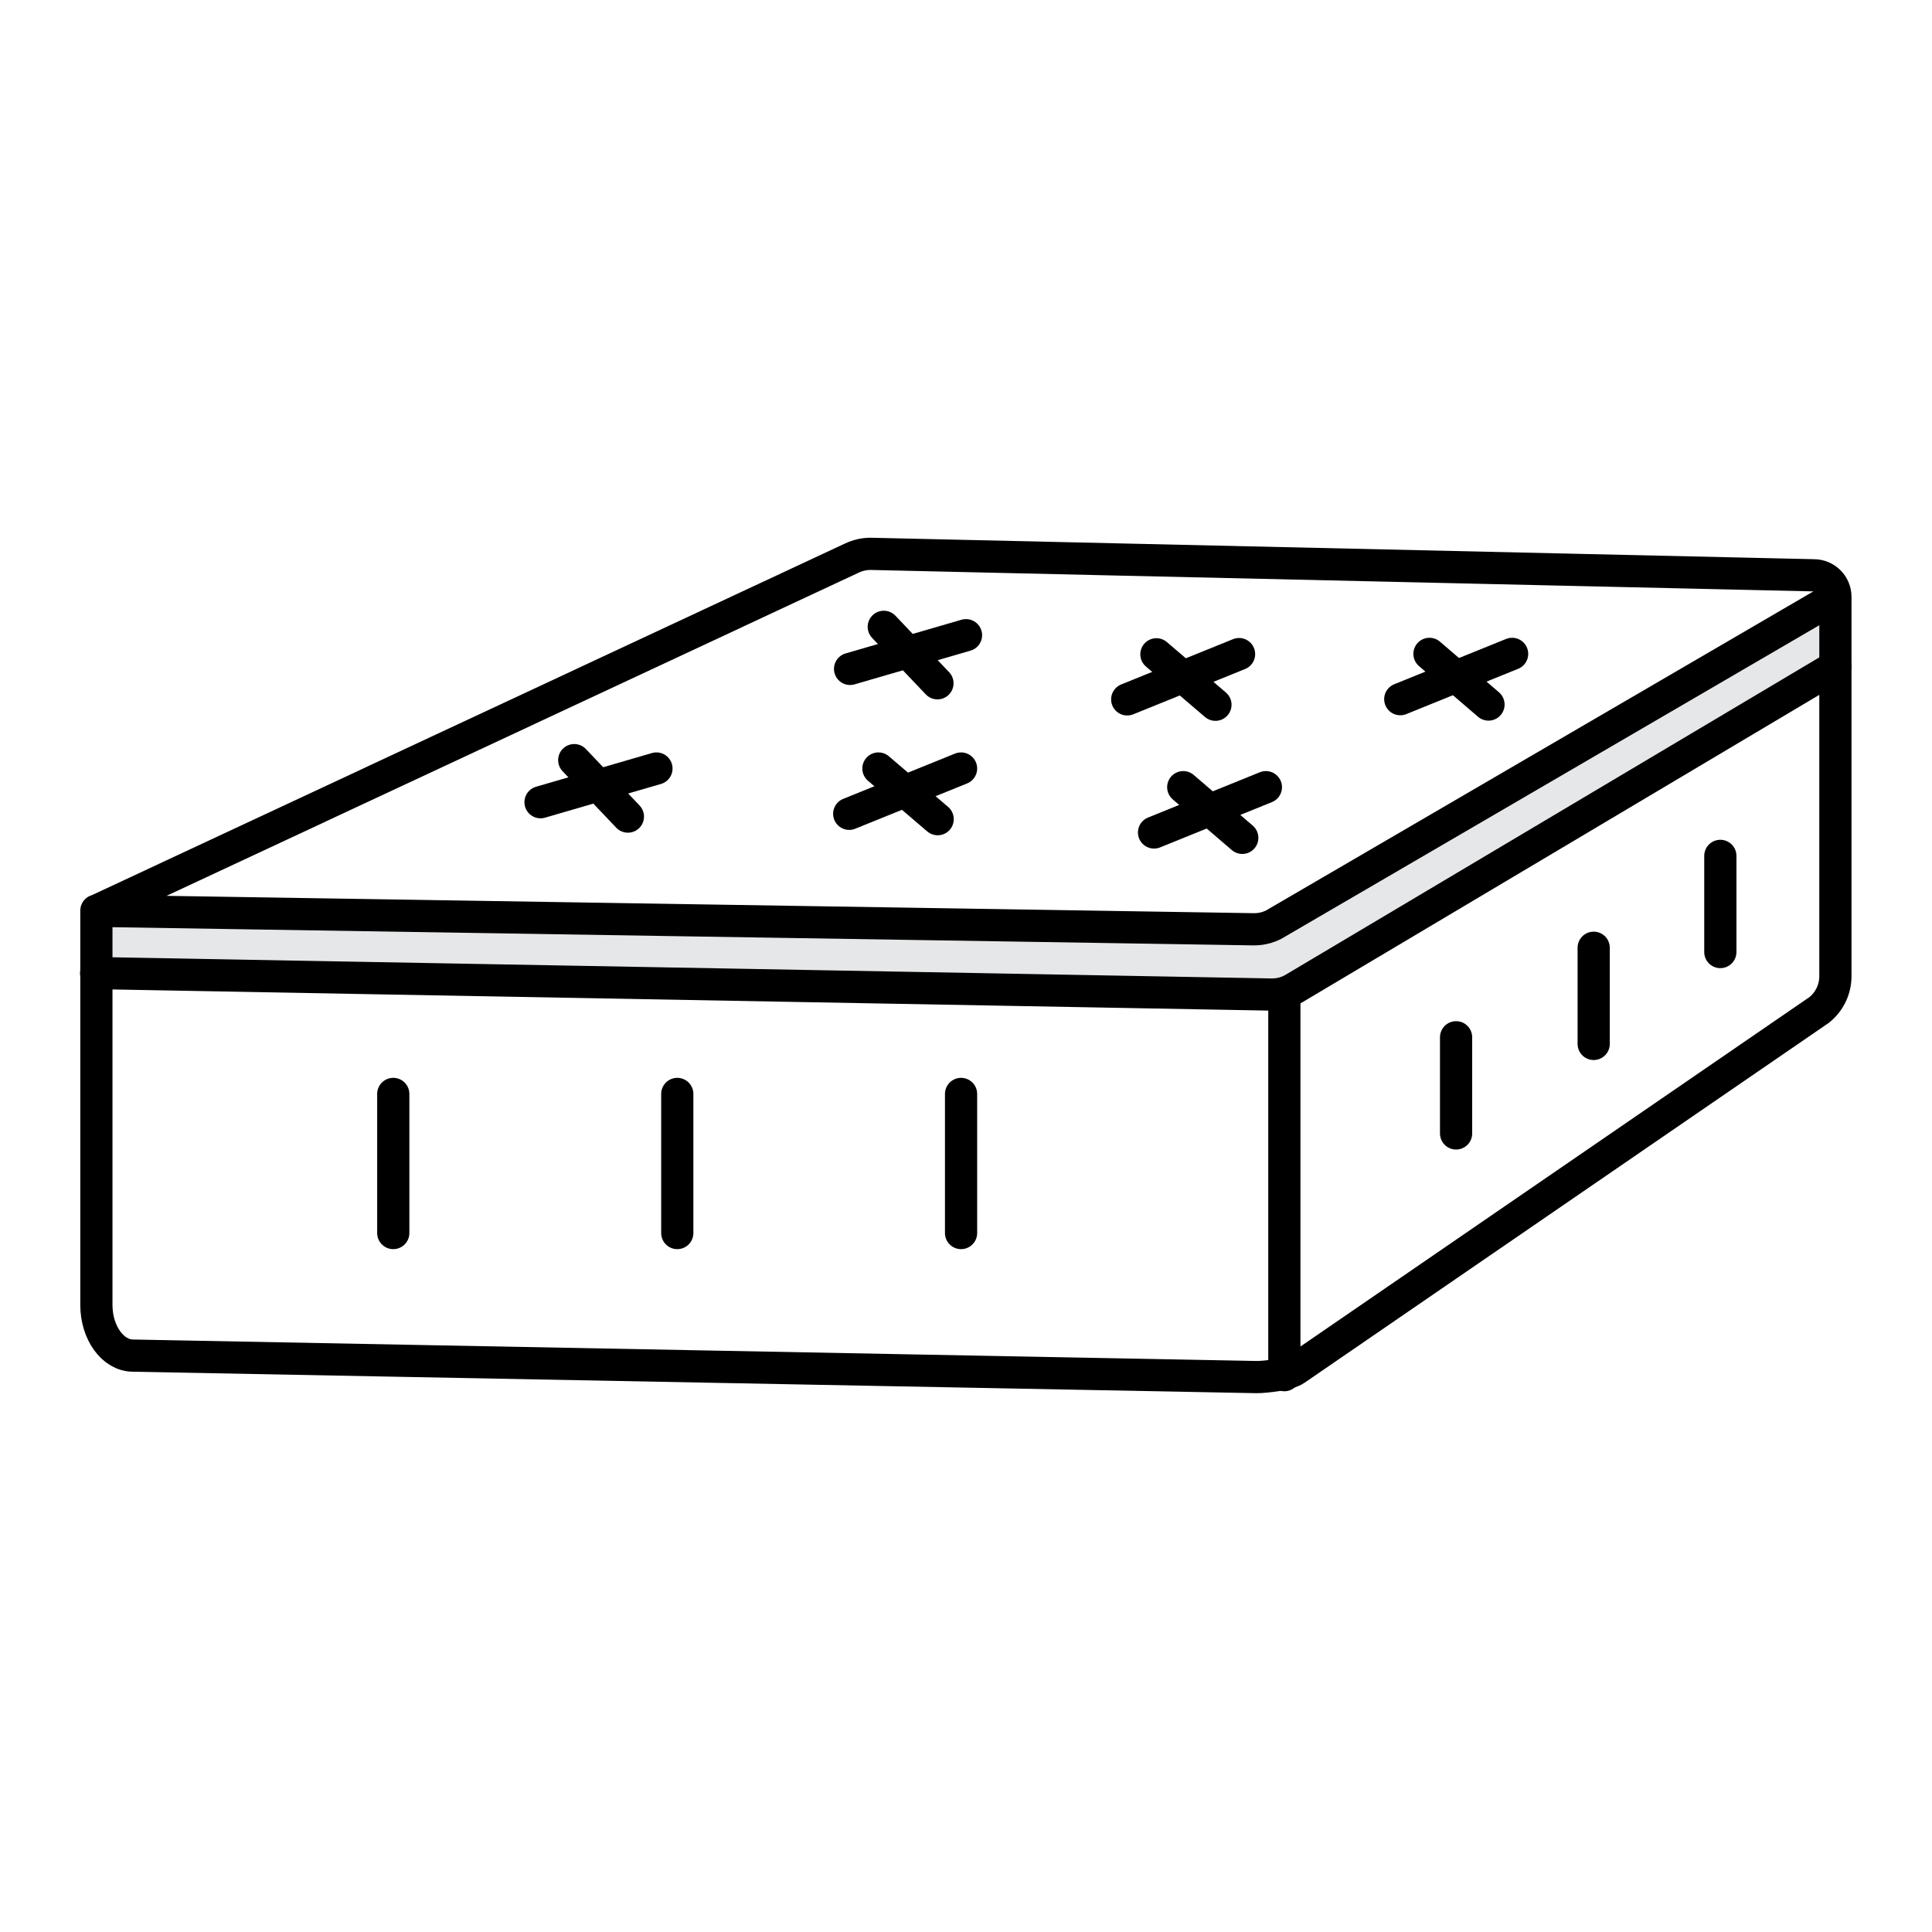
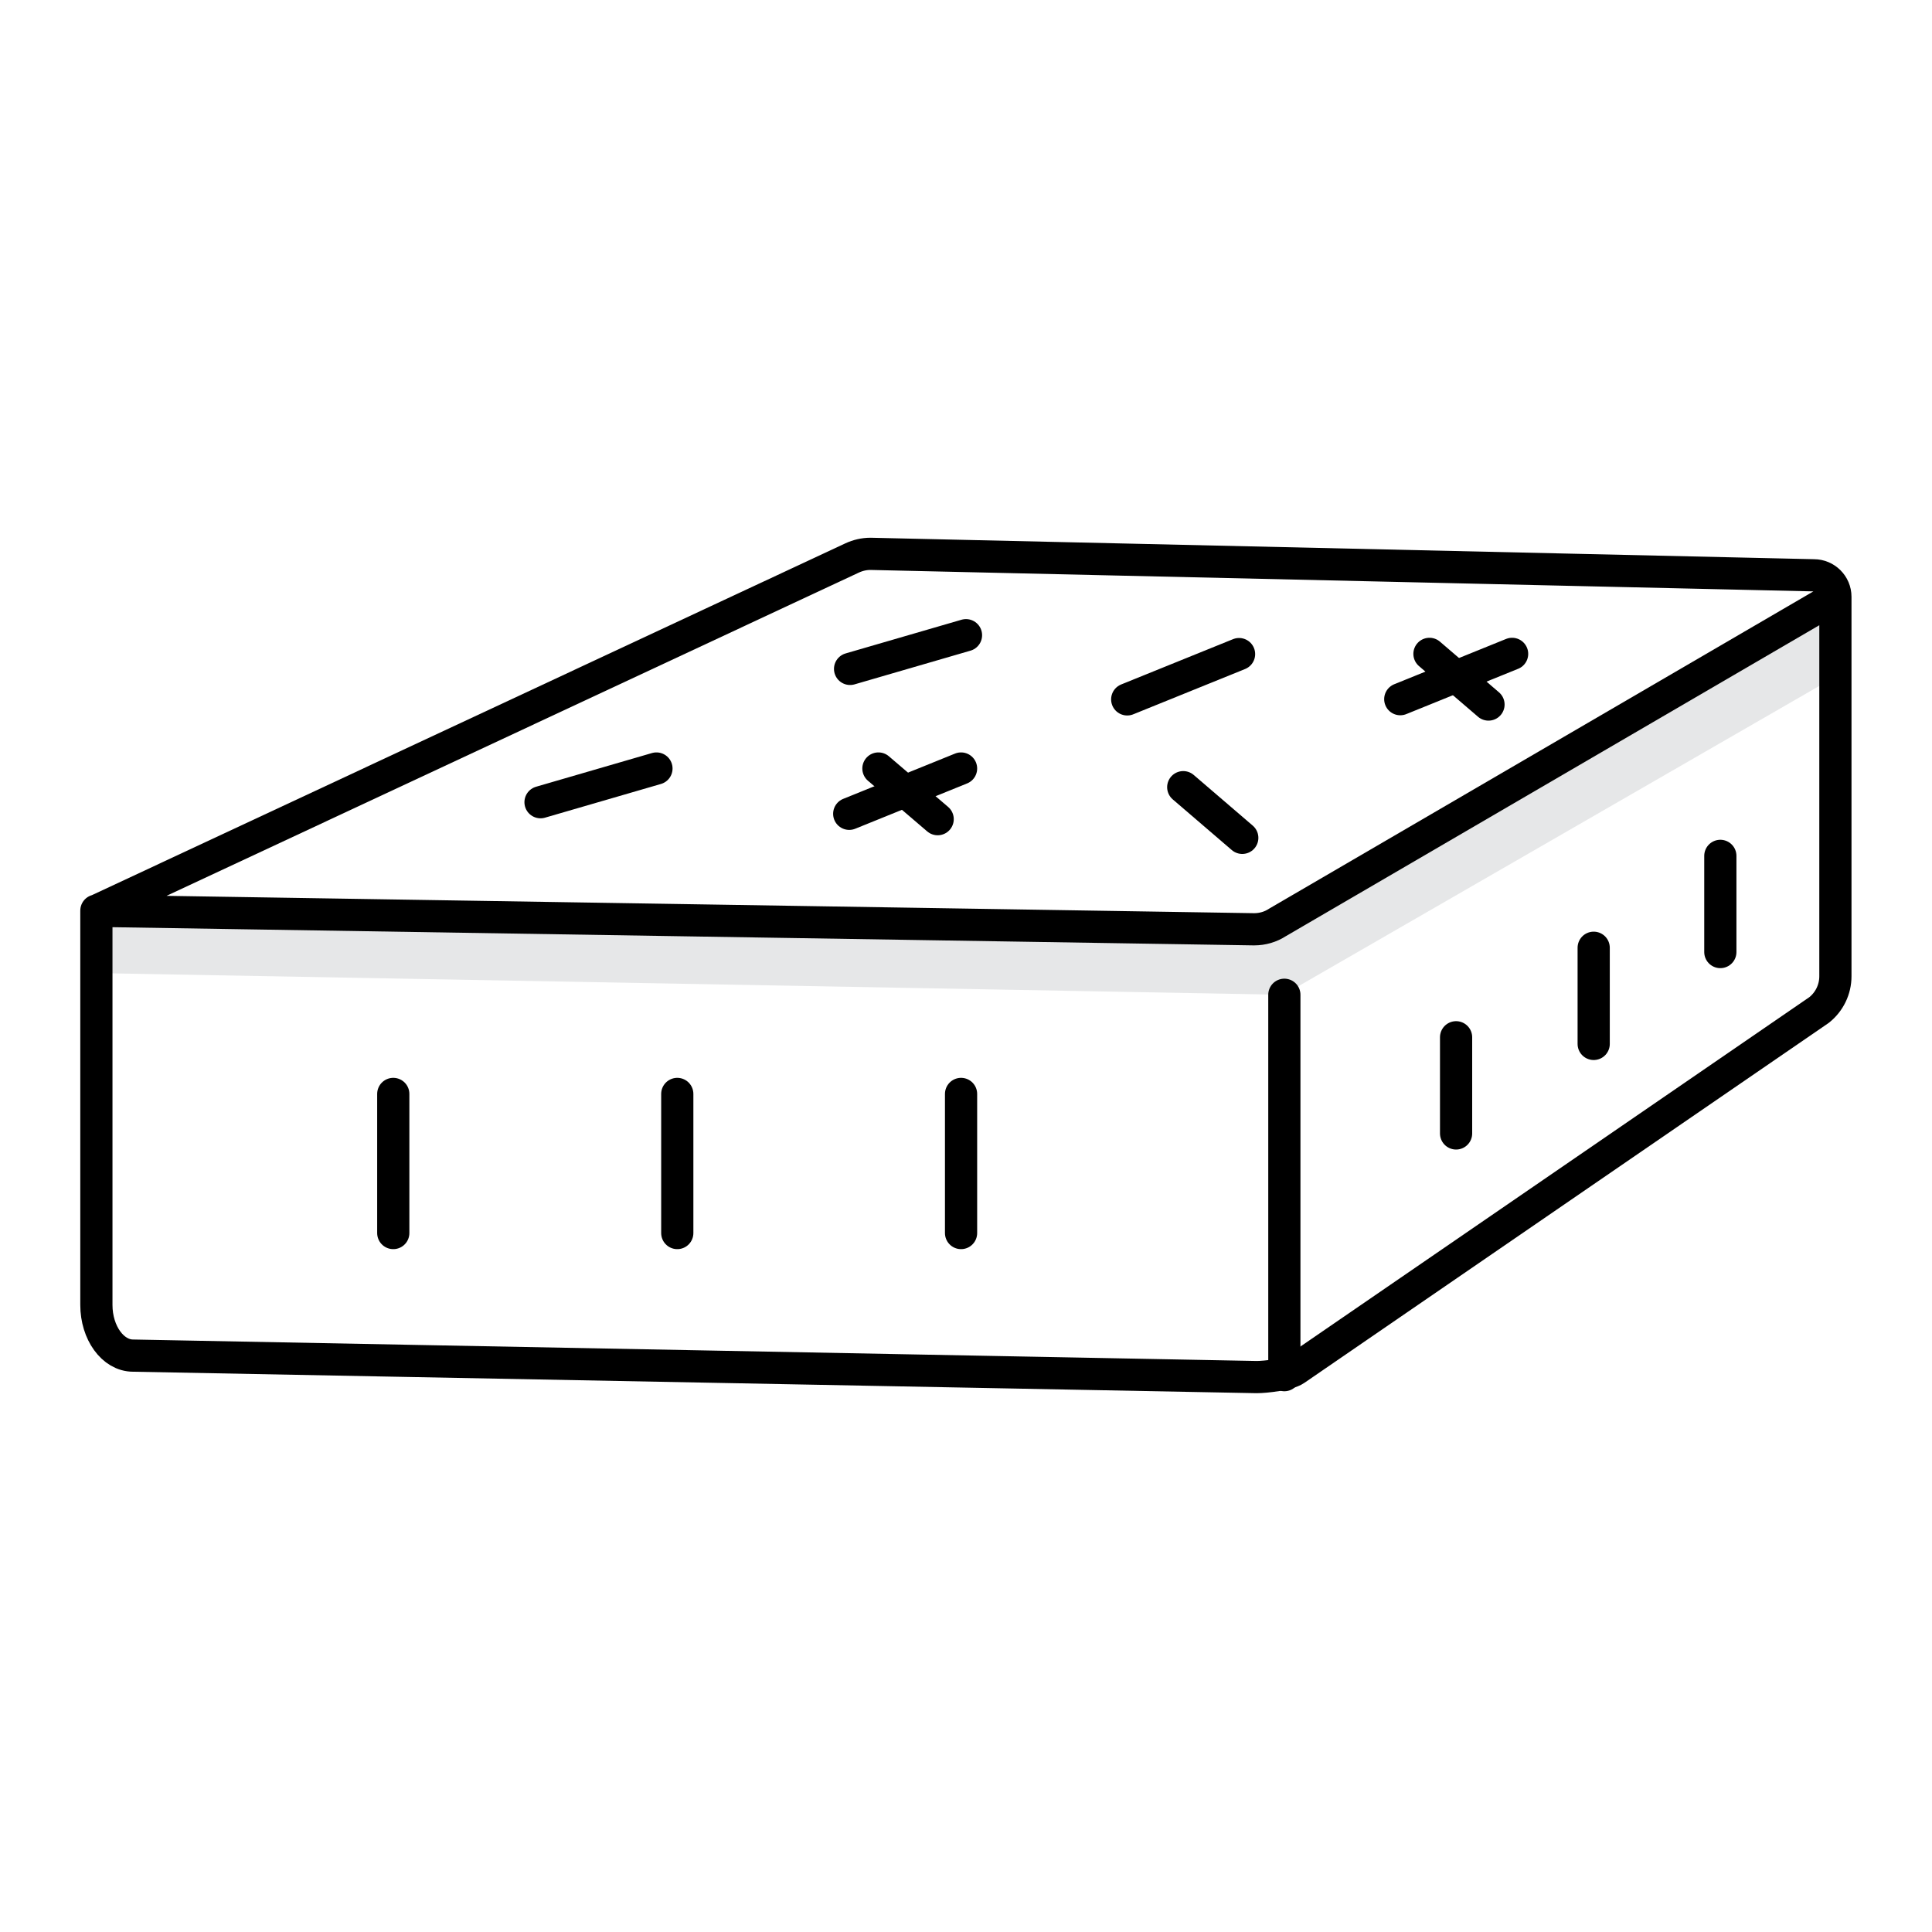
<svg xmlns="http://www.w3.org/2000/svg" viewBox="0 0 90 90" id="Layer_1">
  <defs>
    <style>.cls-1{fill:none;stroke:#000;stroke-linecap:round;stroke-linejoin:round;stroke-width:1.5px;}.cls-2{fill:#e6e7e8;stroke-width:0px;}</style>
  </defs>
  <path d="M4.5,45.33l54.77,1c.37,0,.74-.1,1.06-.3l25.19-14.52v-3.28l-26.54,15.22-54.47-1.01v2.89Z" class="cls-2" />
  <path d="M85.5,27.82l-25.99,15.15c-.32.21-.7.32-1.09.32l-53.93-.86,35.21-16.44c.26-.12.55-.19.85-.19l43.95,1c.55,0,1,.45,1,1v17.68c0,.61-.28,1.19-.76,1.57l-24.4,16.75c-.33.23-1.39.35-1.8.35l-52.34-1c-.94,0-1.71-1.06-1.71-2.36v-18.37" class="cls-1" />
-   <line y2="31.83" x2="43.67" y1="29.2" x1="41.17" class="cls-1" />
  <line y2="31.16" x2="39.6" y1="29.59" x1="45" class="cls-1" />
-   <line y2="32.83" x2="56.62" y1="30.48" x1="53.87" class="cls-1" />
  <line y2="32.58" x2="52.51" y1="30.47" x1="57.72" class="cls-1" />
  <line y2="32.82" x2="69.34" y1="30.46" x1="66.59" class="cls-1" />
  <line y2="32.57" x2="65.23" y1="30.46" x1="70.44" class="cls-1" />
-   <line y2="38.04" x2="29.25" y1="35.41" x1="26.75" class="cls-1" />
  <line y2="37.37" x2="25.18" y1="35.8" x1="30.58" class="cls-1" />
  <line y2="38.16" x2="43.68" y1="35.8" x1="40.92" class="cls-1" />
  <line y2="37.91" x2="39.56" y1="35.8" x1="44.77" class="cls-1" />
  <line y2="39.03" x2="57.87" y1="36.67" x1="55.12" class="cls-1" />
-   <line y2="38.78" x2="53.76" y1="36.67" x1="58.97" class="cls-1" />
  <line y2="57.44" x2="18.32" y1="50.96" x1="18.32" class="cls-1" />
  <line y2="57.44" x2="31.55" y1="50.96" x1="31.55" class="cls-1" />
  <line y2="57.44" x2="44.77" y1="50.96" x1="44.77" class="cls-1" />
  <line y2="52.8" x2="67.83" y1="48.32" x1="67.83" class="cls-1" />
  <line y2="48.63" x2="74.24" y1="44.15" x1="74.24" class="cls-1" />
  <line y2="44.35" x2="80.14" y1="39.87" x1="80.14" class="cls-1" />
  <line y2="64.06" x2="59.83" y1="46.34" x1="59.83" class="cls-1" />
-   <path d="M85.5,31.05l-25.19,14.98c-.32.2-.68.3-1.06.3l-54.77-1" class="cls-1" />
</svg>